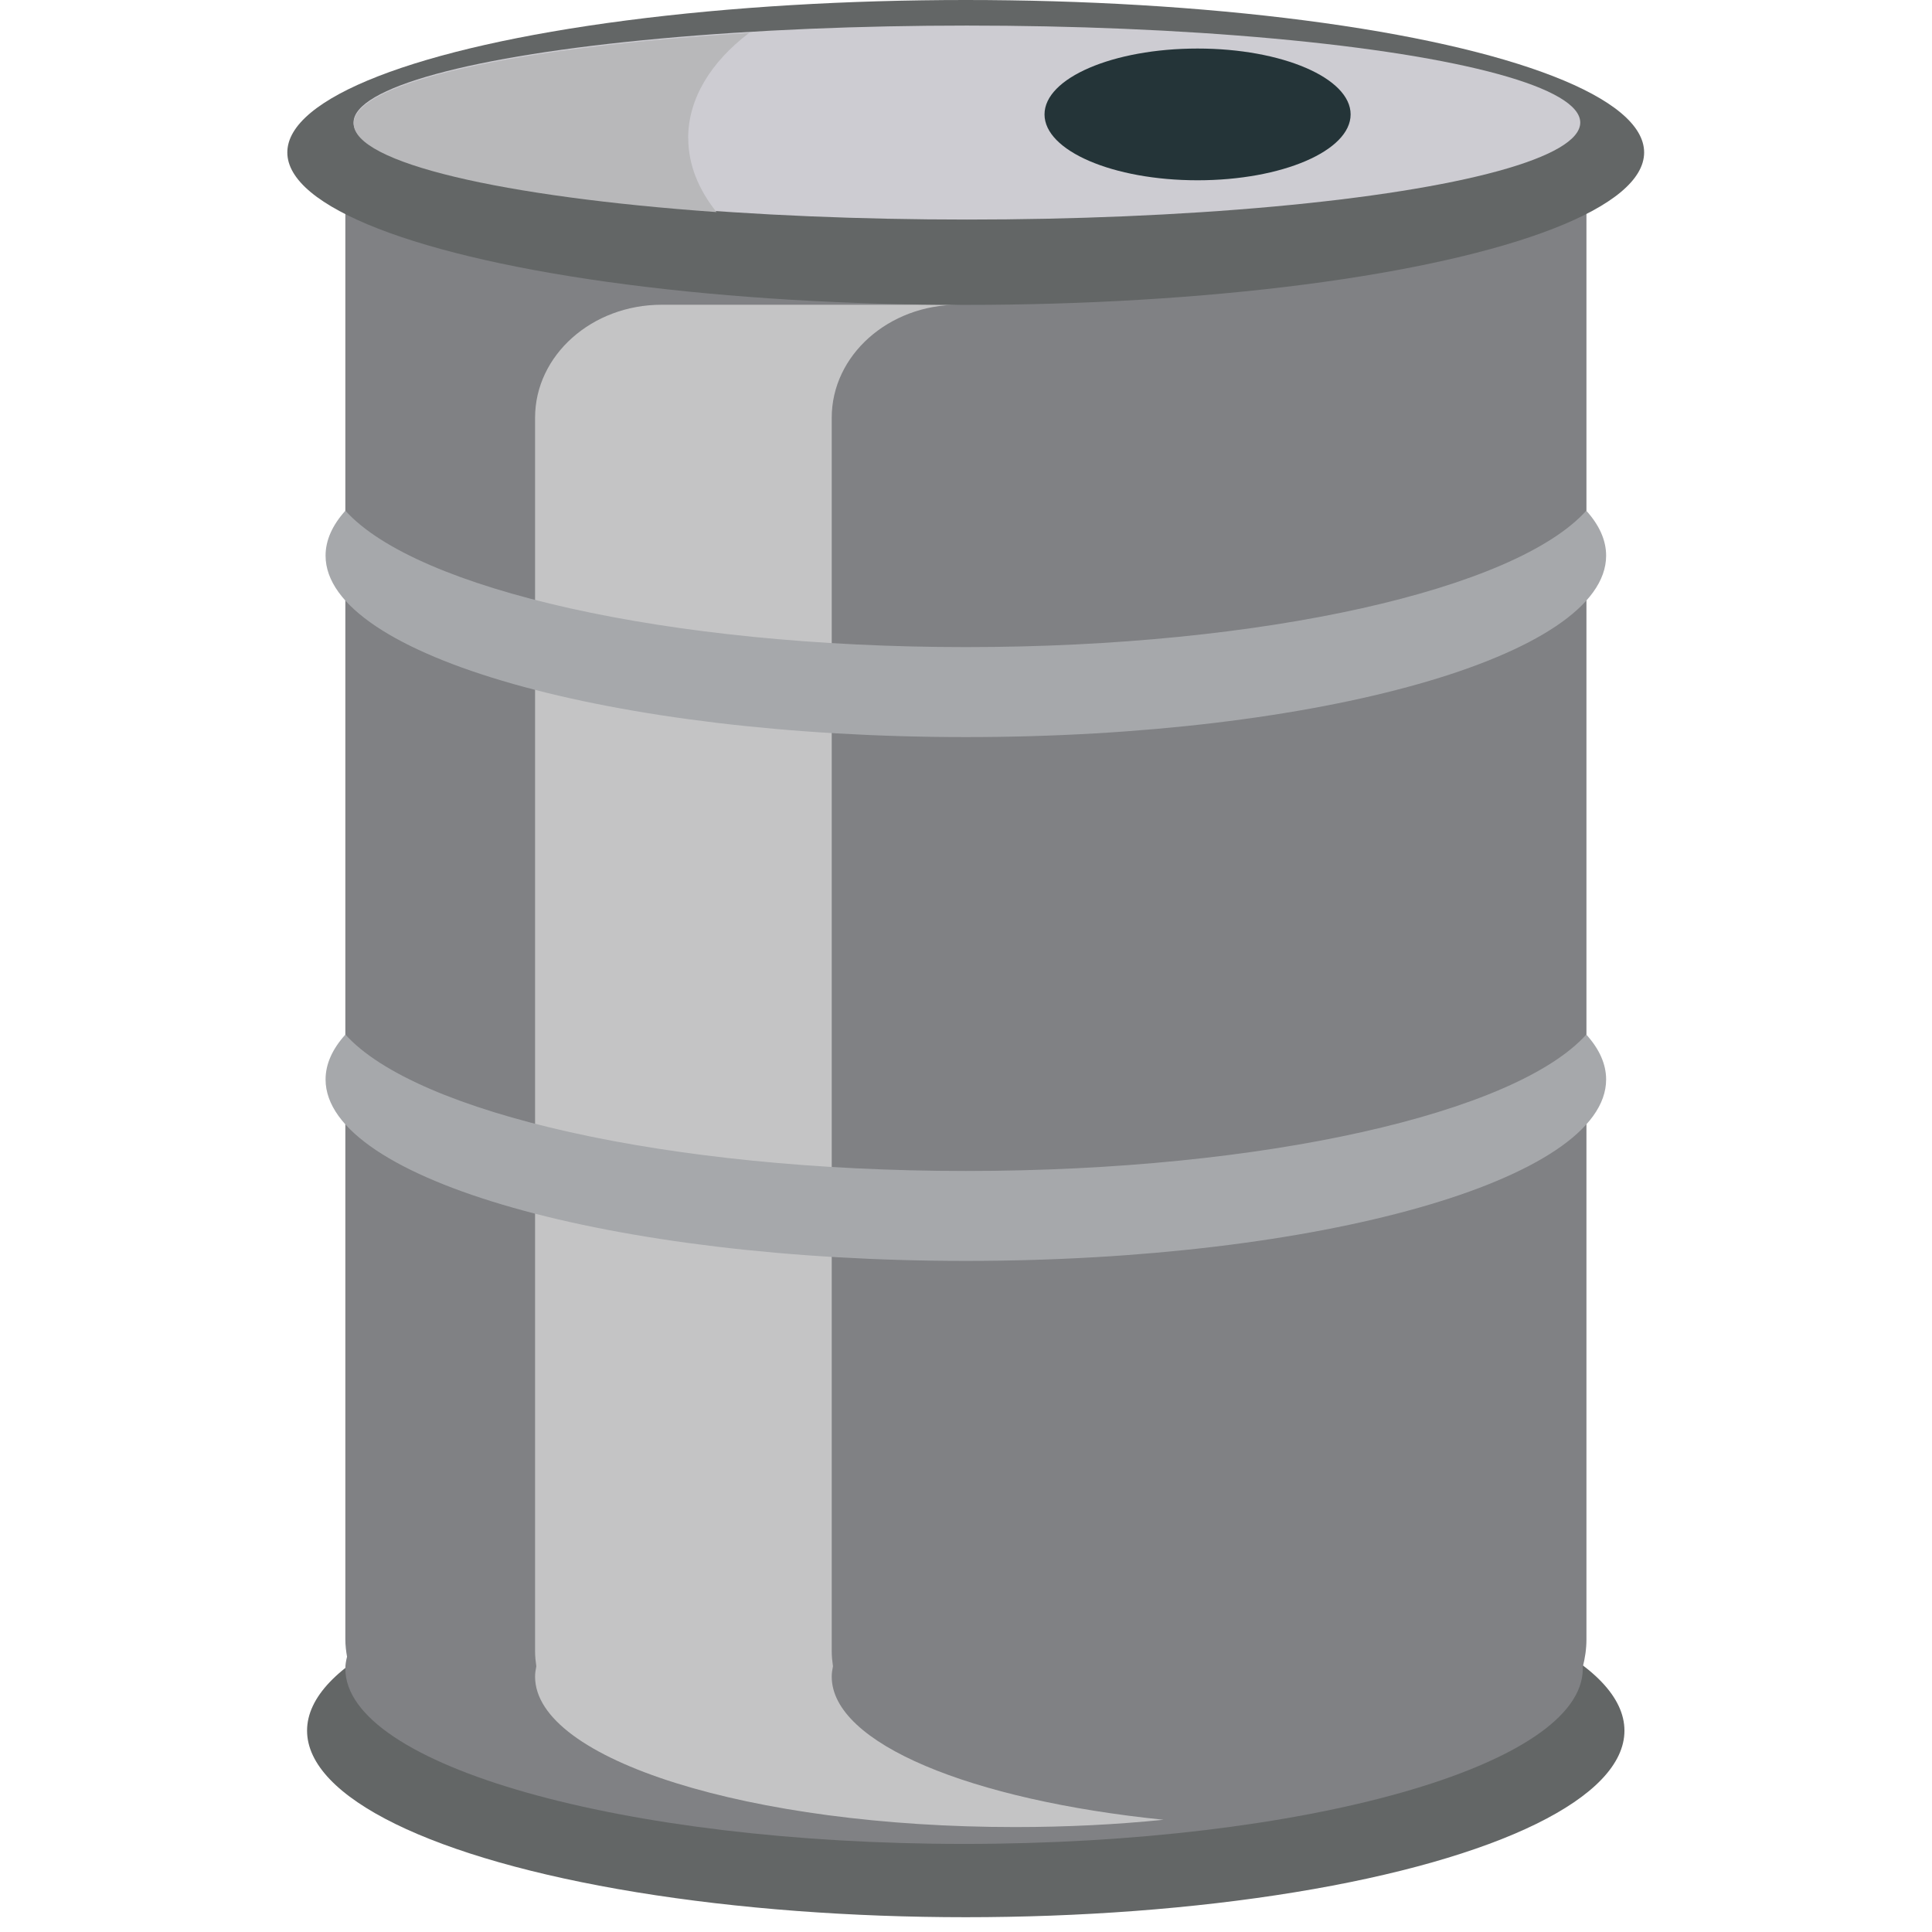
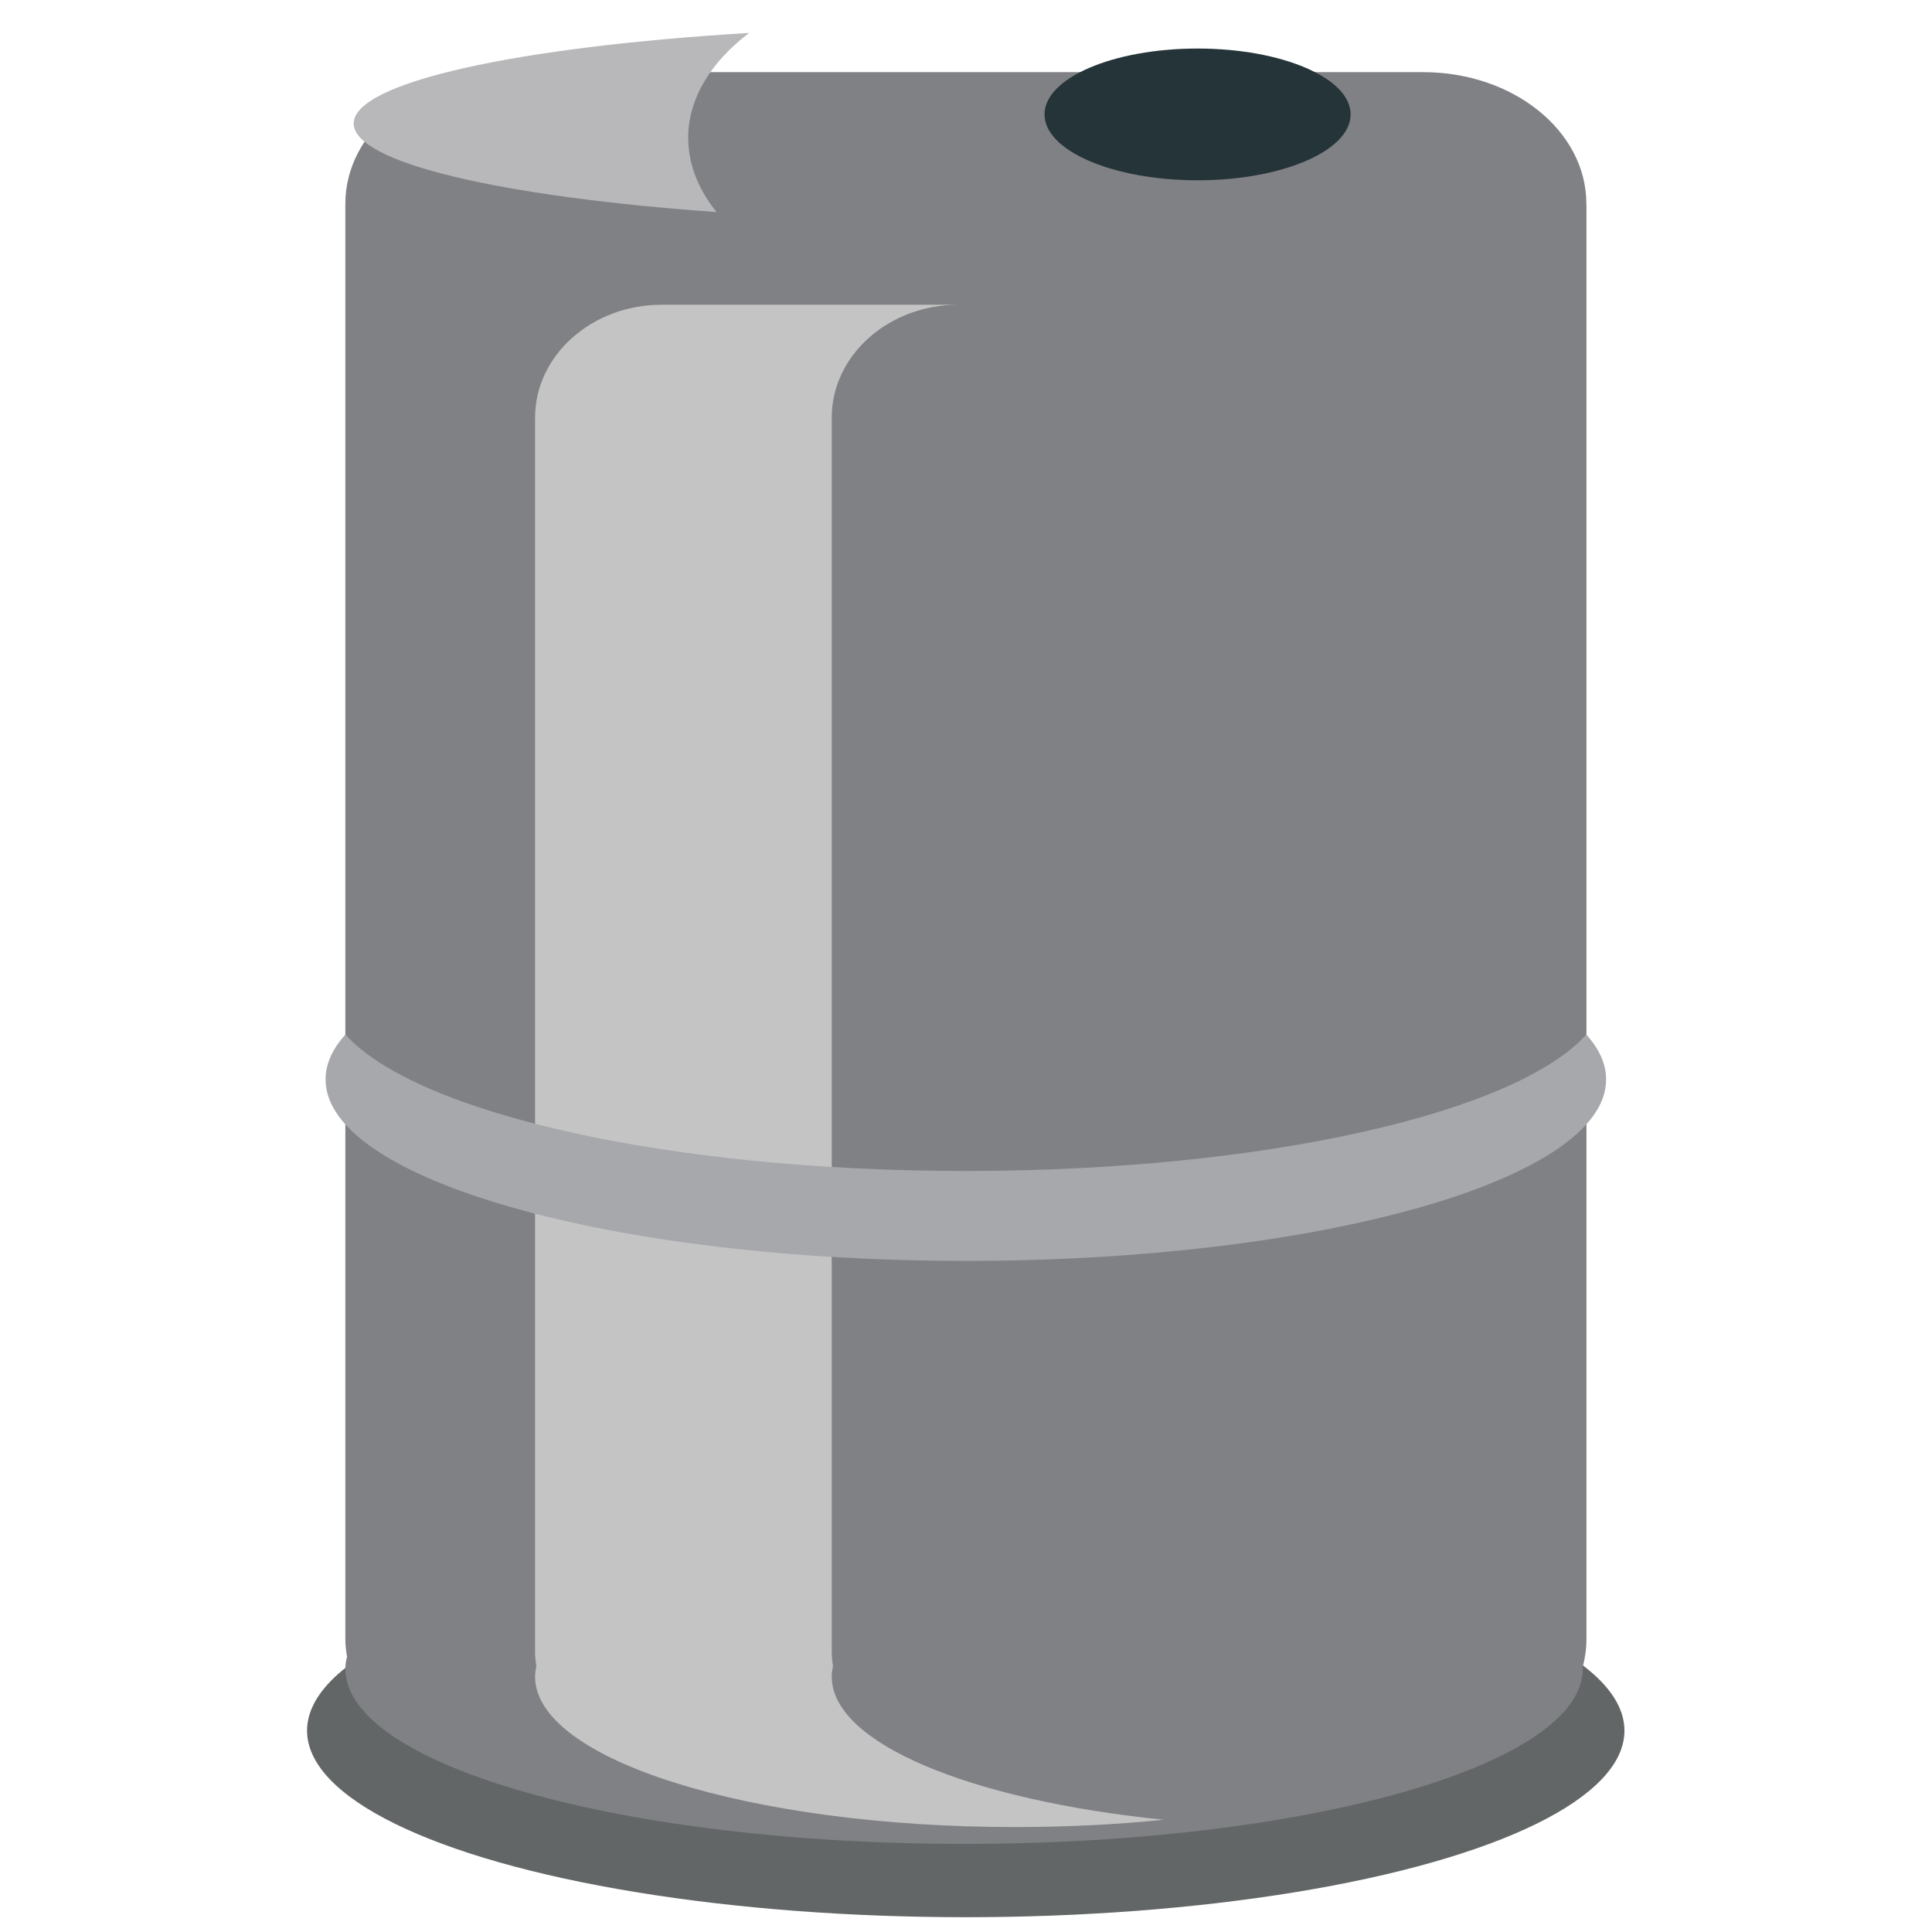
<svg xmlns="http://www.w3.org/2000/svg" viewBox="0 0 64 64" enable-background="new 0 0 64 64">
  <ellipse fill="#636666" cx="31.992" cy="57.33" rx="21.82" ry="6.18" />
  <path fill="#808184" d="m52.55 6.747c0-2.406-2.421-4.357-5.405-4.357h-30.3c-2.984 0-5.405 1.951-5.405 4.357v47.556c0 .196.023.389.056.578-.033.131-.056.262-.056.396 0 3.204 9.178 5.805 20.497 5.805s20.495-2.601 20.495-5.805c0-.016-.004-.032-.004-.046.079-.301.125-.609.125-.929v-47.555" />
  <path fill="#c4c4c5" d="m27.552 55.54c0-.116.018-.229.041-.342-.023-.163-.041-.327-.041-.497v-40.864c0-2.066 1.879-3.742 4.195-3.742h-9.829c-2.313 0-4.193 1.675-4.193 3.742v40.864c0 .17.018.334.041.497-.023.112-.041.226-.041.342 0 2.753 7.121 4.984 15.905 4.984 1.716 0 3.365-.085 4.915-.242-6.38-.648-10.993-2.527-10.993-4.742" />
-   <ellipse fill="#636666" cx="31.991" cy="5.05" rx="22.473" ry="5.05" />
-   <ellipse fill="#cdccd2" cx="32.03" cy="4.06" rx="20.318" ry="3.213" />
  <path fill="#b8b8ba" d="m22.796 4.58c0-1.318.755-2.529 2.02-3.489-7.657.461-13.1 1.631-13.1 3 0 1.307 4.937 2.431 12.02 2.934-.593-.74-.937-1.569-.937-2.448" />
  <ellipse fill="#243438" cx="39.671" cy="3.79" rx="5.07" ry="2.182" />
  <g fill="#a6a8ab">
-     <path d="m31.993 21.436c-9.898 0-18.212-1.92-20.551-4.519-.43.477-.657.976-.657 1.49 0 3.317 9.494 6.01 21.21 6.01 11.711 0 21.21-2.689 21.21-6.01 0-.515-.228-1.014-.657-1.49-2.338 2.599-10.65 4.519-20.549 4.519" />
    <path d="m31.993 38.79c-9.898 0-18.212-1.922-20.551-4.519-.43.477-.657.974-.657 1.488 0 3.317 9.494 6.01 21.21 6.01 11.711 0 21.21-2.689 21.21-6.01 0-.515-.228-1.012-.657-1.488-2.338 2.597-10.65 4.519-20.549 4.519" />
  </g>
</svg>